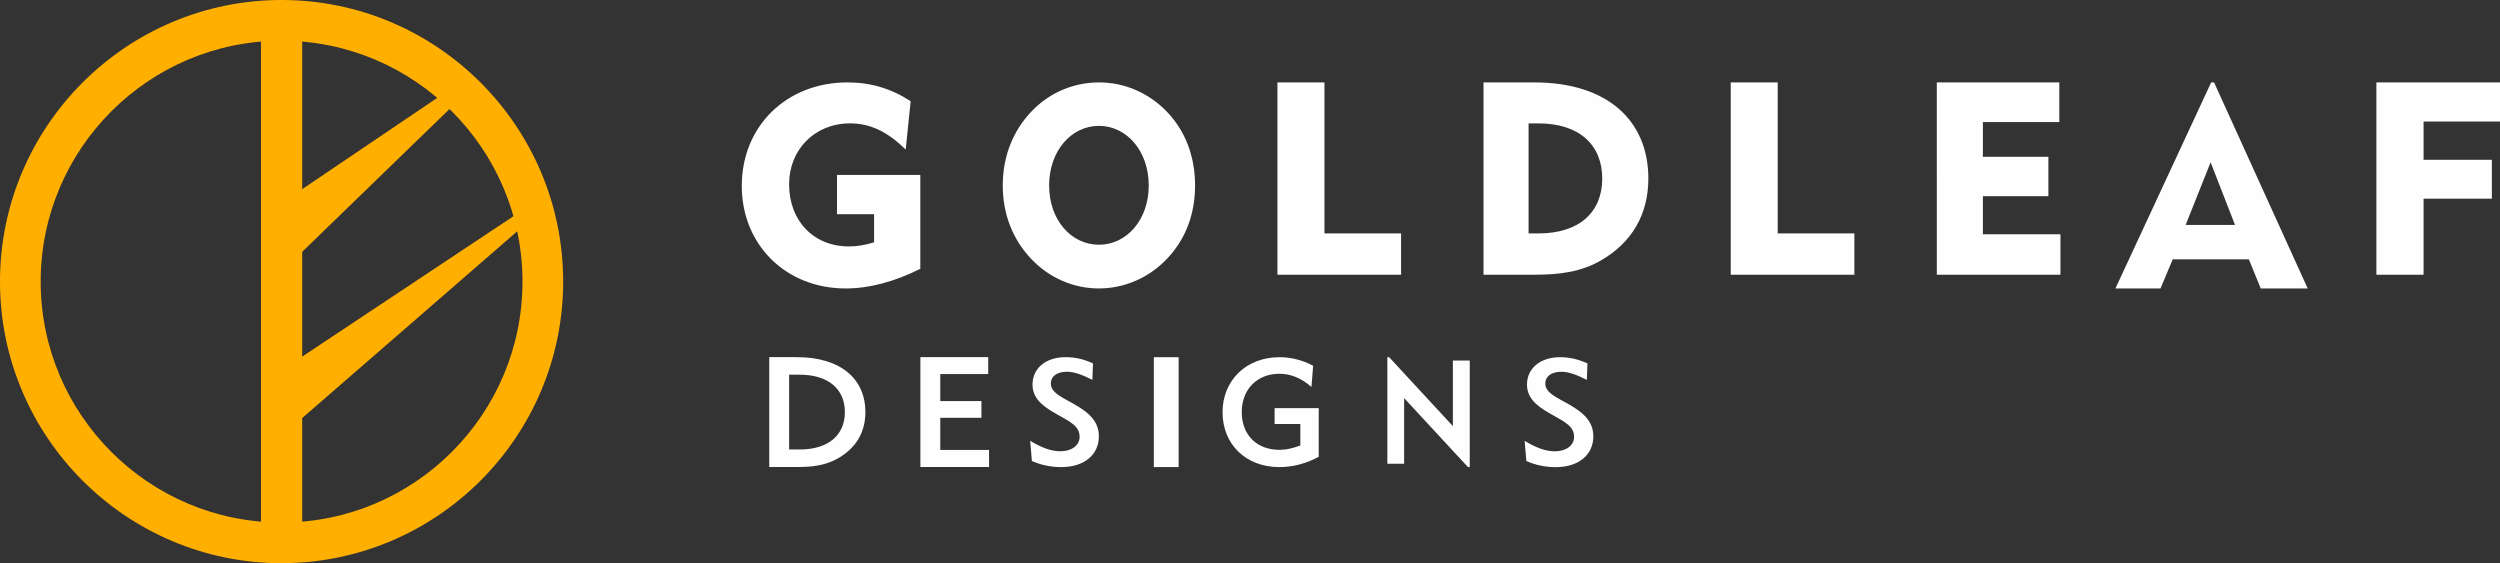
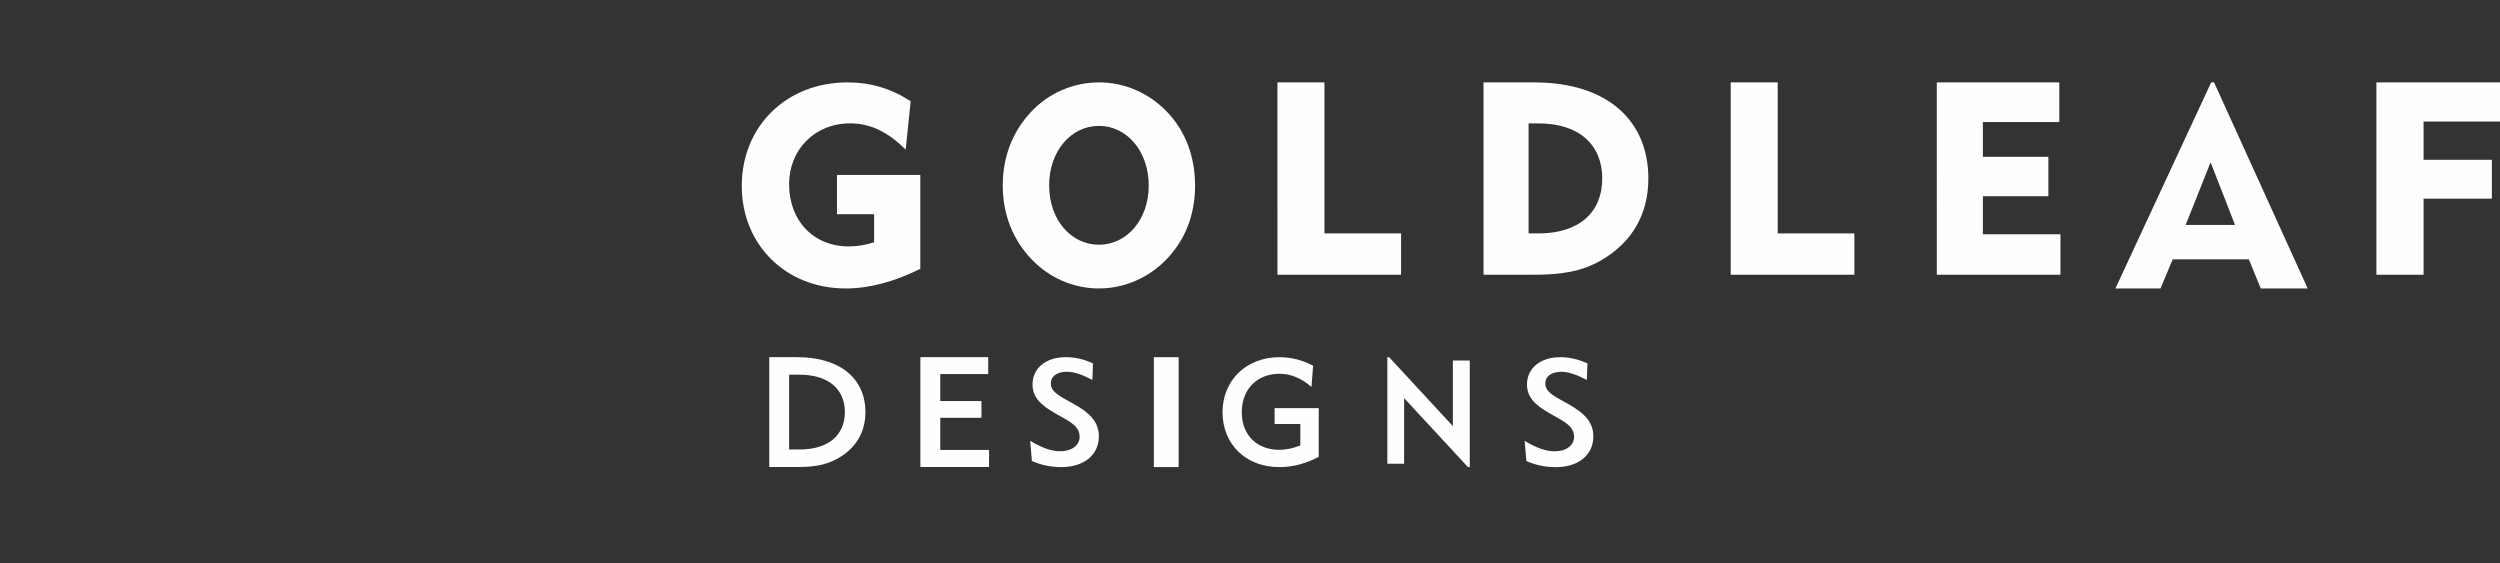
<svg xmlns="http://www.w3.org/2000/svg" id="Layer_1" data-name="Layer 1" viewBox="0 0 706.28 159.11">
  <rect x="0" y="0" width="706.28" height="159.11" fill="#333333" stroke="none" />
  <defs>
    <style>      .cls-1 {        fill: #ffaf00;      }      .cls-1, .cls-2 {        fill-rule: evenodd;      }      .cls-2 {        fill: #fefefe;      }    </style>
  </defs>
  <path class="cls-2" d="m260.01,75.94c-7.44,3.7-14.46,5.55-21.12,5.55-16.81,0-29.33-12.26-29.33-28.99s12.51-29.22,29.87-29.22c6.57,0,12.44,1.77,17.84,5.32l-1.4,13.65c-5.01-4.94-9.94-7.4-15.73-7.4-9.93,0-17.21,7.4-17.21,17.19,0,10.41,6.97,17.58,16.9,17.58,2.27,0,4.61-.38,7.11-1.16v-7.94h-10.48v-11.1h23.54s0,26.52,0,26.52Zm50.45-6.8c7.82,0,14.07-7.02,14.07-16.75s-6.24-16.83-14.07-16.83-14.07,7.1-14.07,16.83,6.24,16.75,14.07,16.75m-19.11-37.59c4.95-5.28,11.87-8.27,19.11-8.27,7.23,0,14.07,2.93,19.26,8.34,5.19,5.41,7.9,12.65,7.9,20.77,0,6.79-1.88,12.9-5.58,17.91-5.19,7.1-13.16,11.19-21.59,11.19-7.14,0-13.99-2.93-19.11-8.33-5.26-5.56-8.05-12.67-8.05-20.77s2.79-15.29,8.05-20.84m69.56-8.27h13.27v42.66h21.65v11.67h-34.93V23.28Zm73.76,42.66c11.59,0,17.99-6.07,17.99-15.5s-6.4-15.58-17.99-15.58h-2.82v31.08h2.82Zm-15.55-42.66h14.33c20.81,0,32.24,10.9,32.24,27.16,0,10.05-4.58,18.03-13.33,23.1-5.72,3.3-11.67,4.07-18.91,4.07h-14.33V23.28Zm69.85,0h13.26v42.66h21.66v11.67h-34.93V23.28Zm58.21,0h34.61v11.2h-21.59v9.82h18.5v11.13h-18.5v10.75h21.91v11.43h-34.93V23.28Zm84.25,40.27l-6.9-17.7-7.05,17.7h13.94,0Zm-6.75-40.27h.83l26.45,58.21h-13.26l-3.36-8.22h-21.51l-3.45,8.22h-12.74l27.05-58.21Zm46.68,0h34.93v11.05h-21.59v10.82h19.29v10.98h-19.29v21.48h-13.33V23.28ZM225.86,126.99c8.27,0,12.83-4.16,12.83-10.57s-4.57-10.57-12.83-10.57h-2.92v21.13h2.92Zm-8.54-26.09h7.81c12.46,0,19.36,6.23,19.36,15.52,0,5.75-2.73,10.31-7.99,13.2-3.42,1.89-7.03,2.32-11.37,2.32h-7.81v-31.05Zm42.69,0h19.17v4.78h-13.54v7.63h11.63v4.73h-11.63v9.07h13.78v4.83h-19.4v-31.05Zm39.57,26.57c3.35,0,5.43-1.77,5.43-4.06s-1.43-3.57-4.52-5.3l-2.31-1.31c-4.26-2.39-6.48-4.65-6.48-8.22,0-4.47,3.7-7.68,9.35-7.68,2.69,0,5.17.58,7.73,1.77l-.17,4.65c-2.87-1.48-5.22-2.3-7.17-2.3-2.93,0-4.57,1.35-4.57,3.32,0,1.81,1.39,2.96,4.21,4.52l2.22,1.23c4.7,2.63,7.14,5.17,7.14,9.2,0,5.06-4,8.67-10.61,8.67-2.91,0-5.74-.57-8.31-1.73l-.48-5.7c3.17,1.93,5.92,2.96,8.53,2.96m26.4,4.47h7.01v-31.05h-7.01v31.05Zm35.47-26.37c-6.24,0-10.63,4.35-10.63,10.83s4.25,10.66,10.68,10.66c1.91,0,3.78-.45,5.87-1.23v-6.07h-7.27v-4.47h12.46v13.74c-3.57,1.93-7.35,2.91-11.1,2.91-9.57,0-16.07-6.52-16.07-15.5s6.67-15.55,16.07-15.55c3.36,0,6.51.82,9.52,2.42l-.47,5.99c-2.81-2.46-5.82-3.73-9.06-3.73m30.5-4.68h.51l18,19.47v-18.52h4.77v30.09h-.51l-18.03-19.48v18.53h-4.74v-30.09Zm47.33,26.57c3.35,0,5.43-1.77,5.43-4.06s-1.43-3.57-4.52-5.3l-2.31-1.31c-4.26-2.39-6.48-4.65-6.48-8.22,0-4.47,3.7-7.68,9.35-7.68,2.69,0,5.17.58,7.73,1.77l-.17,4.65c-2.87-1.48-5.22-2.3-7.17-2.3-2.93,0-4.57,1.35-4.57,3.32,0,1.81,1.39,2.96,4.21,4.52l2.22,1.23c4.7,2.63,7.14,5.17,7.14,9.2,0,5.05-4,8.67-10.61,8.67-2.91,0-5.74-.57-8.31-1.73l-.48-5.7c3.17,1.93,5.92,2.96,8.53,2.96" />
-   <path class="cls-1" d="m79.55,11.5C42.03,11.5,11.49,42.03,11.49,79.56s30.53,68.06,68.06,68.06,68.06-30.53,68.06-68.06S117.07,11.5,79.55,11.5m0,147.61C35.69,159.11,0,123.42,0,79.55S35.69,0,79.55,0s79.55,35.69,79.55,79.55-35.69,79.55-79.55,79.55" />
-   <path class="cls-1" d="m73.73,151.35h11.64V3.88h-11.64v147.47Z" />
-   <path class="cls-1" d="m73.73,61.3l56.25-38.01,1.96,2.72-49.25,47.73-8.96-12.44Zm0,47.18l75.63-50.26,1.99,2.59-68.52,59.5-9.1-11.83Z" />
</svg>